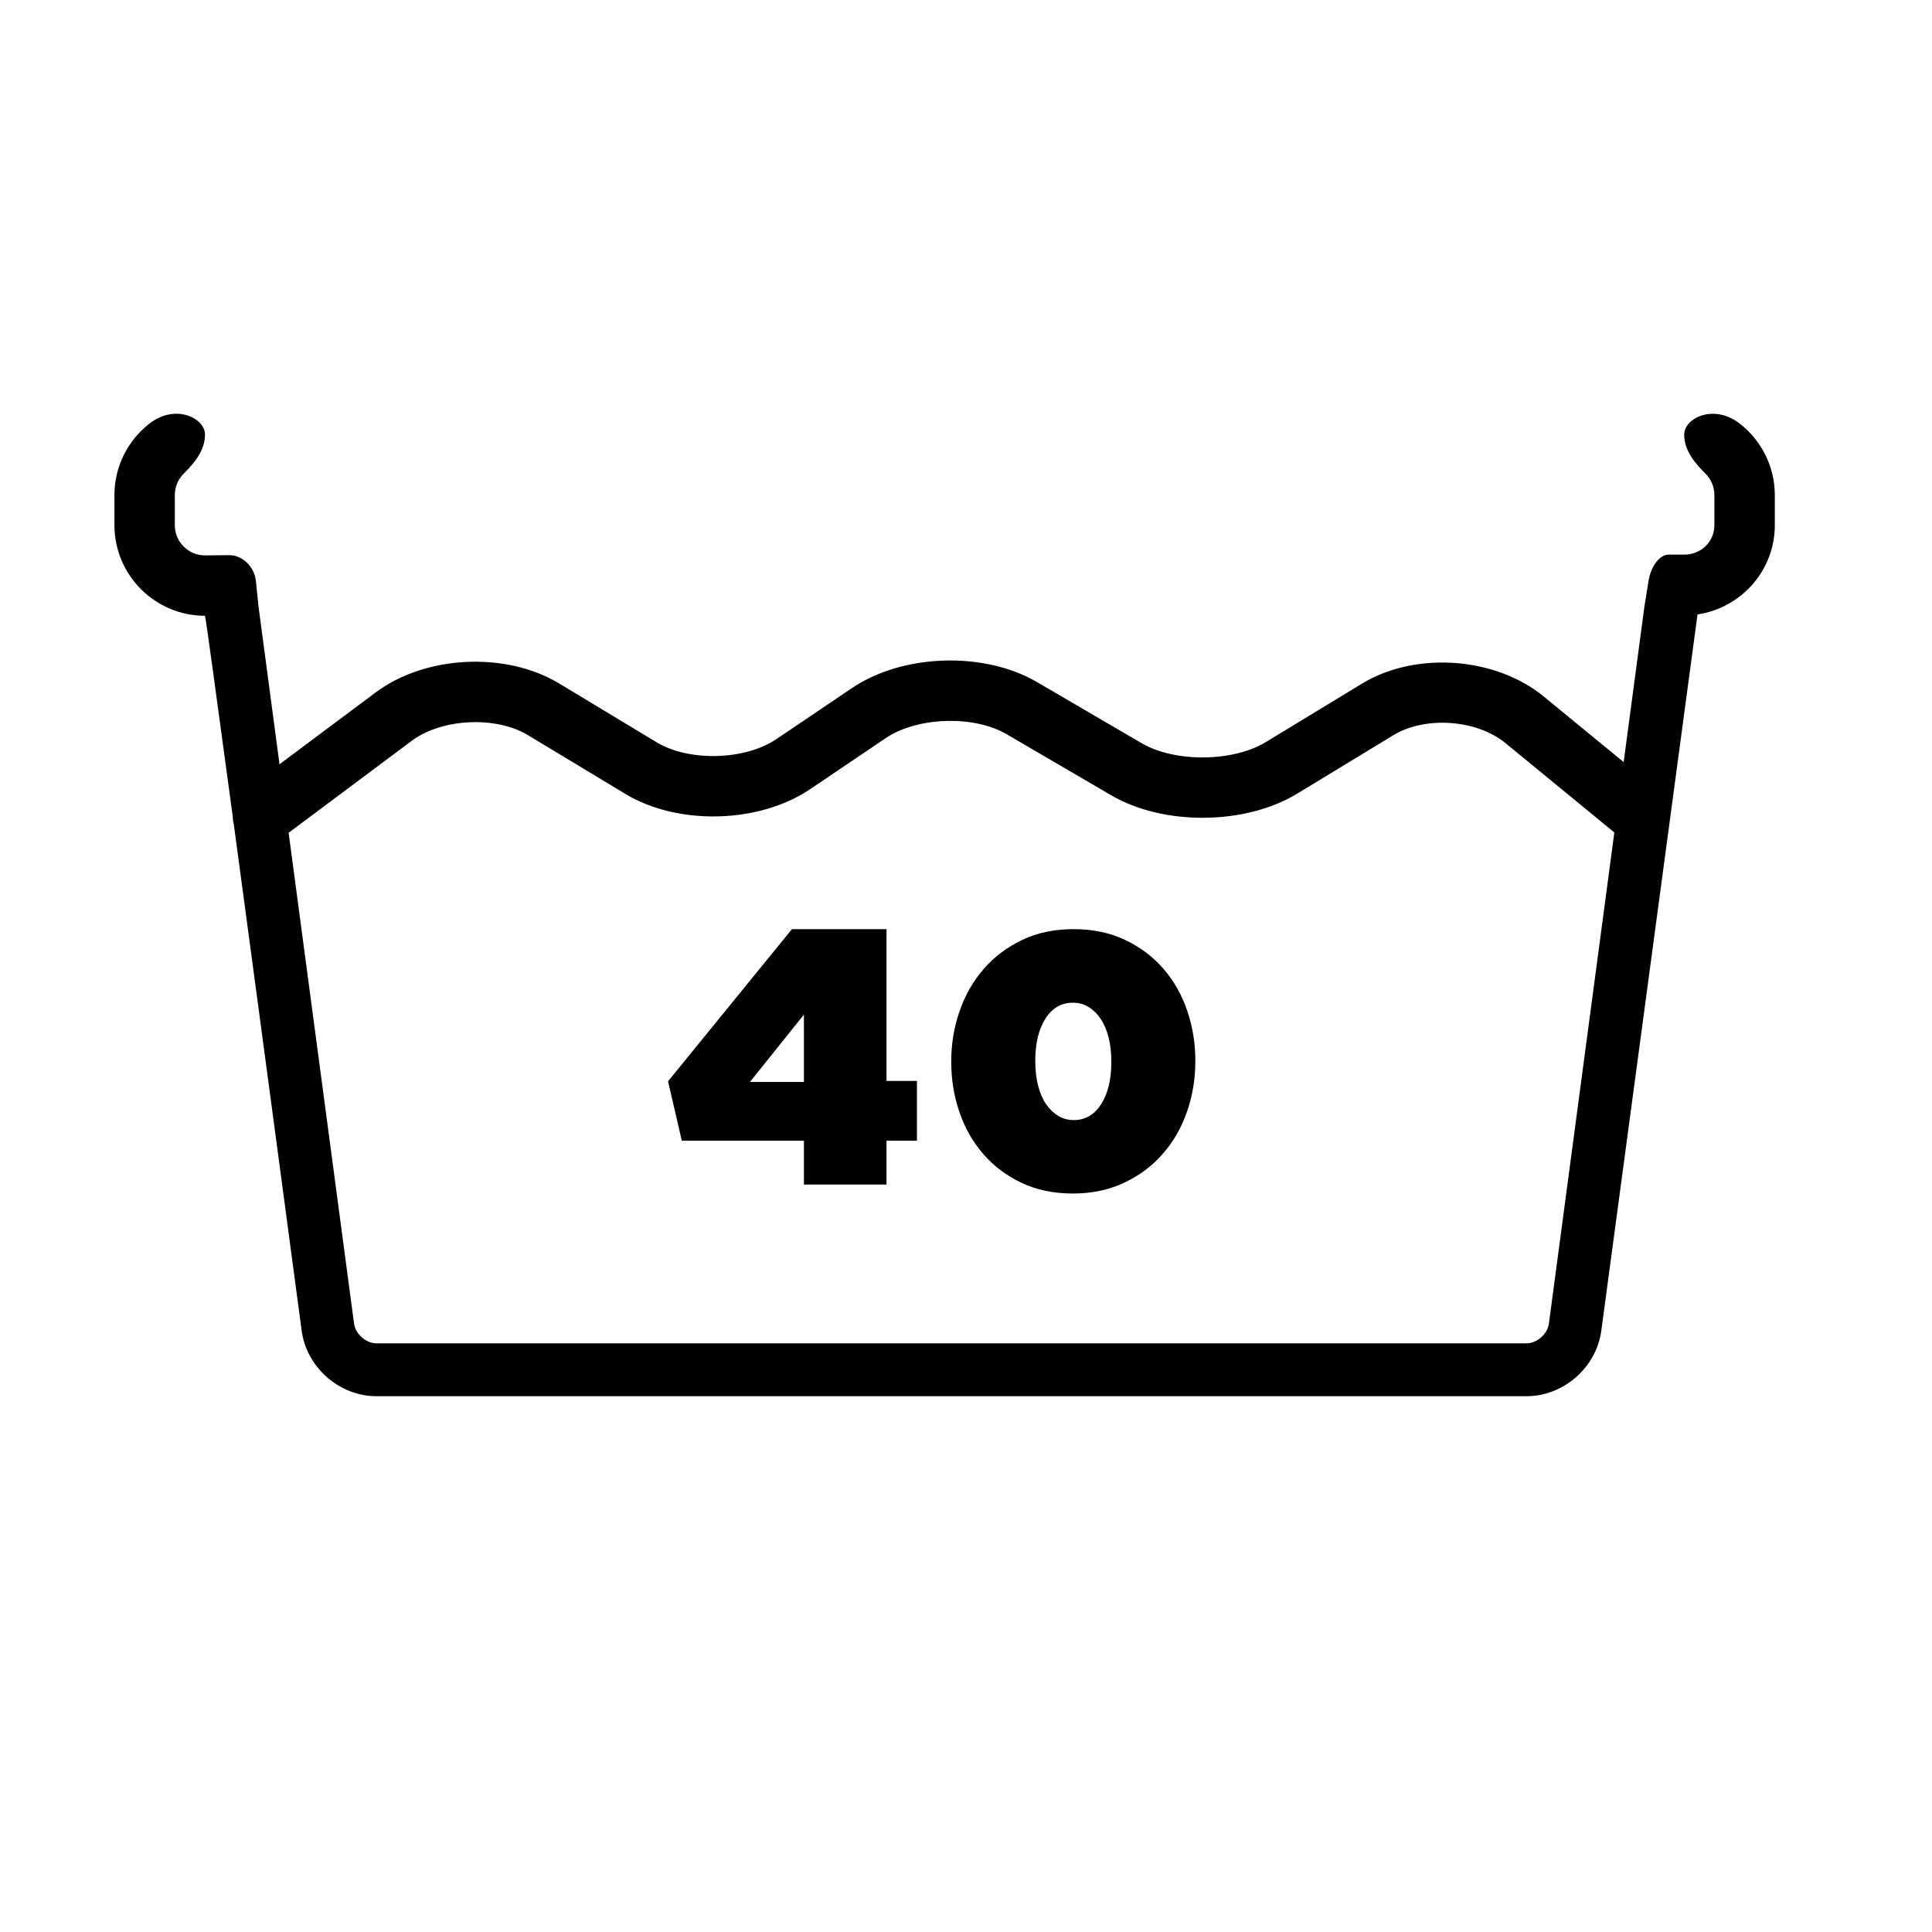
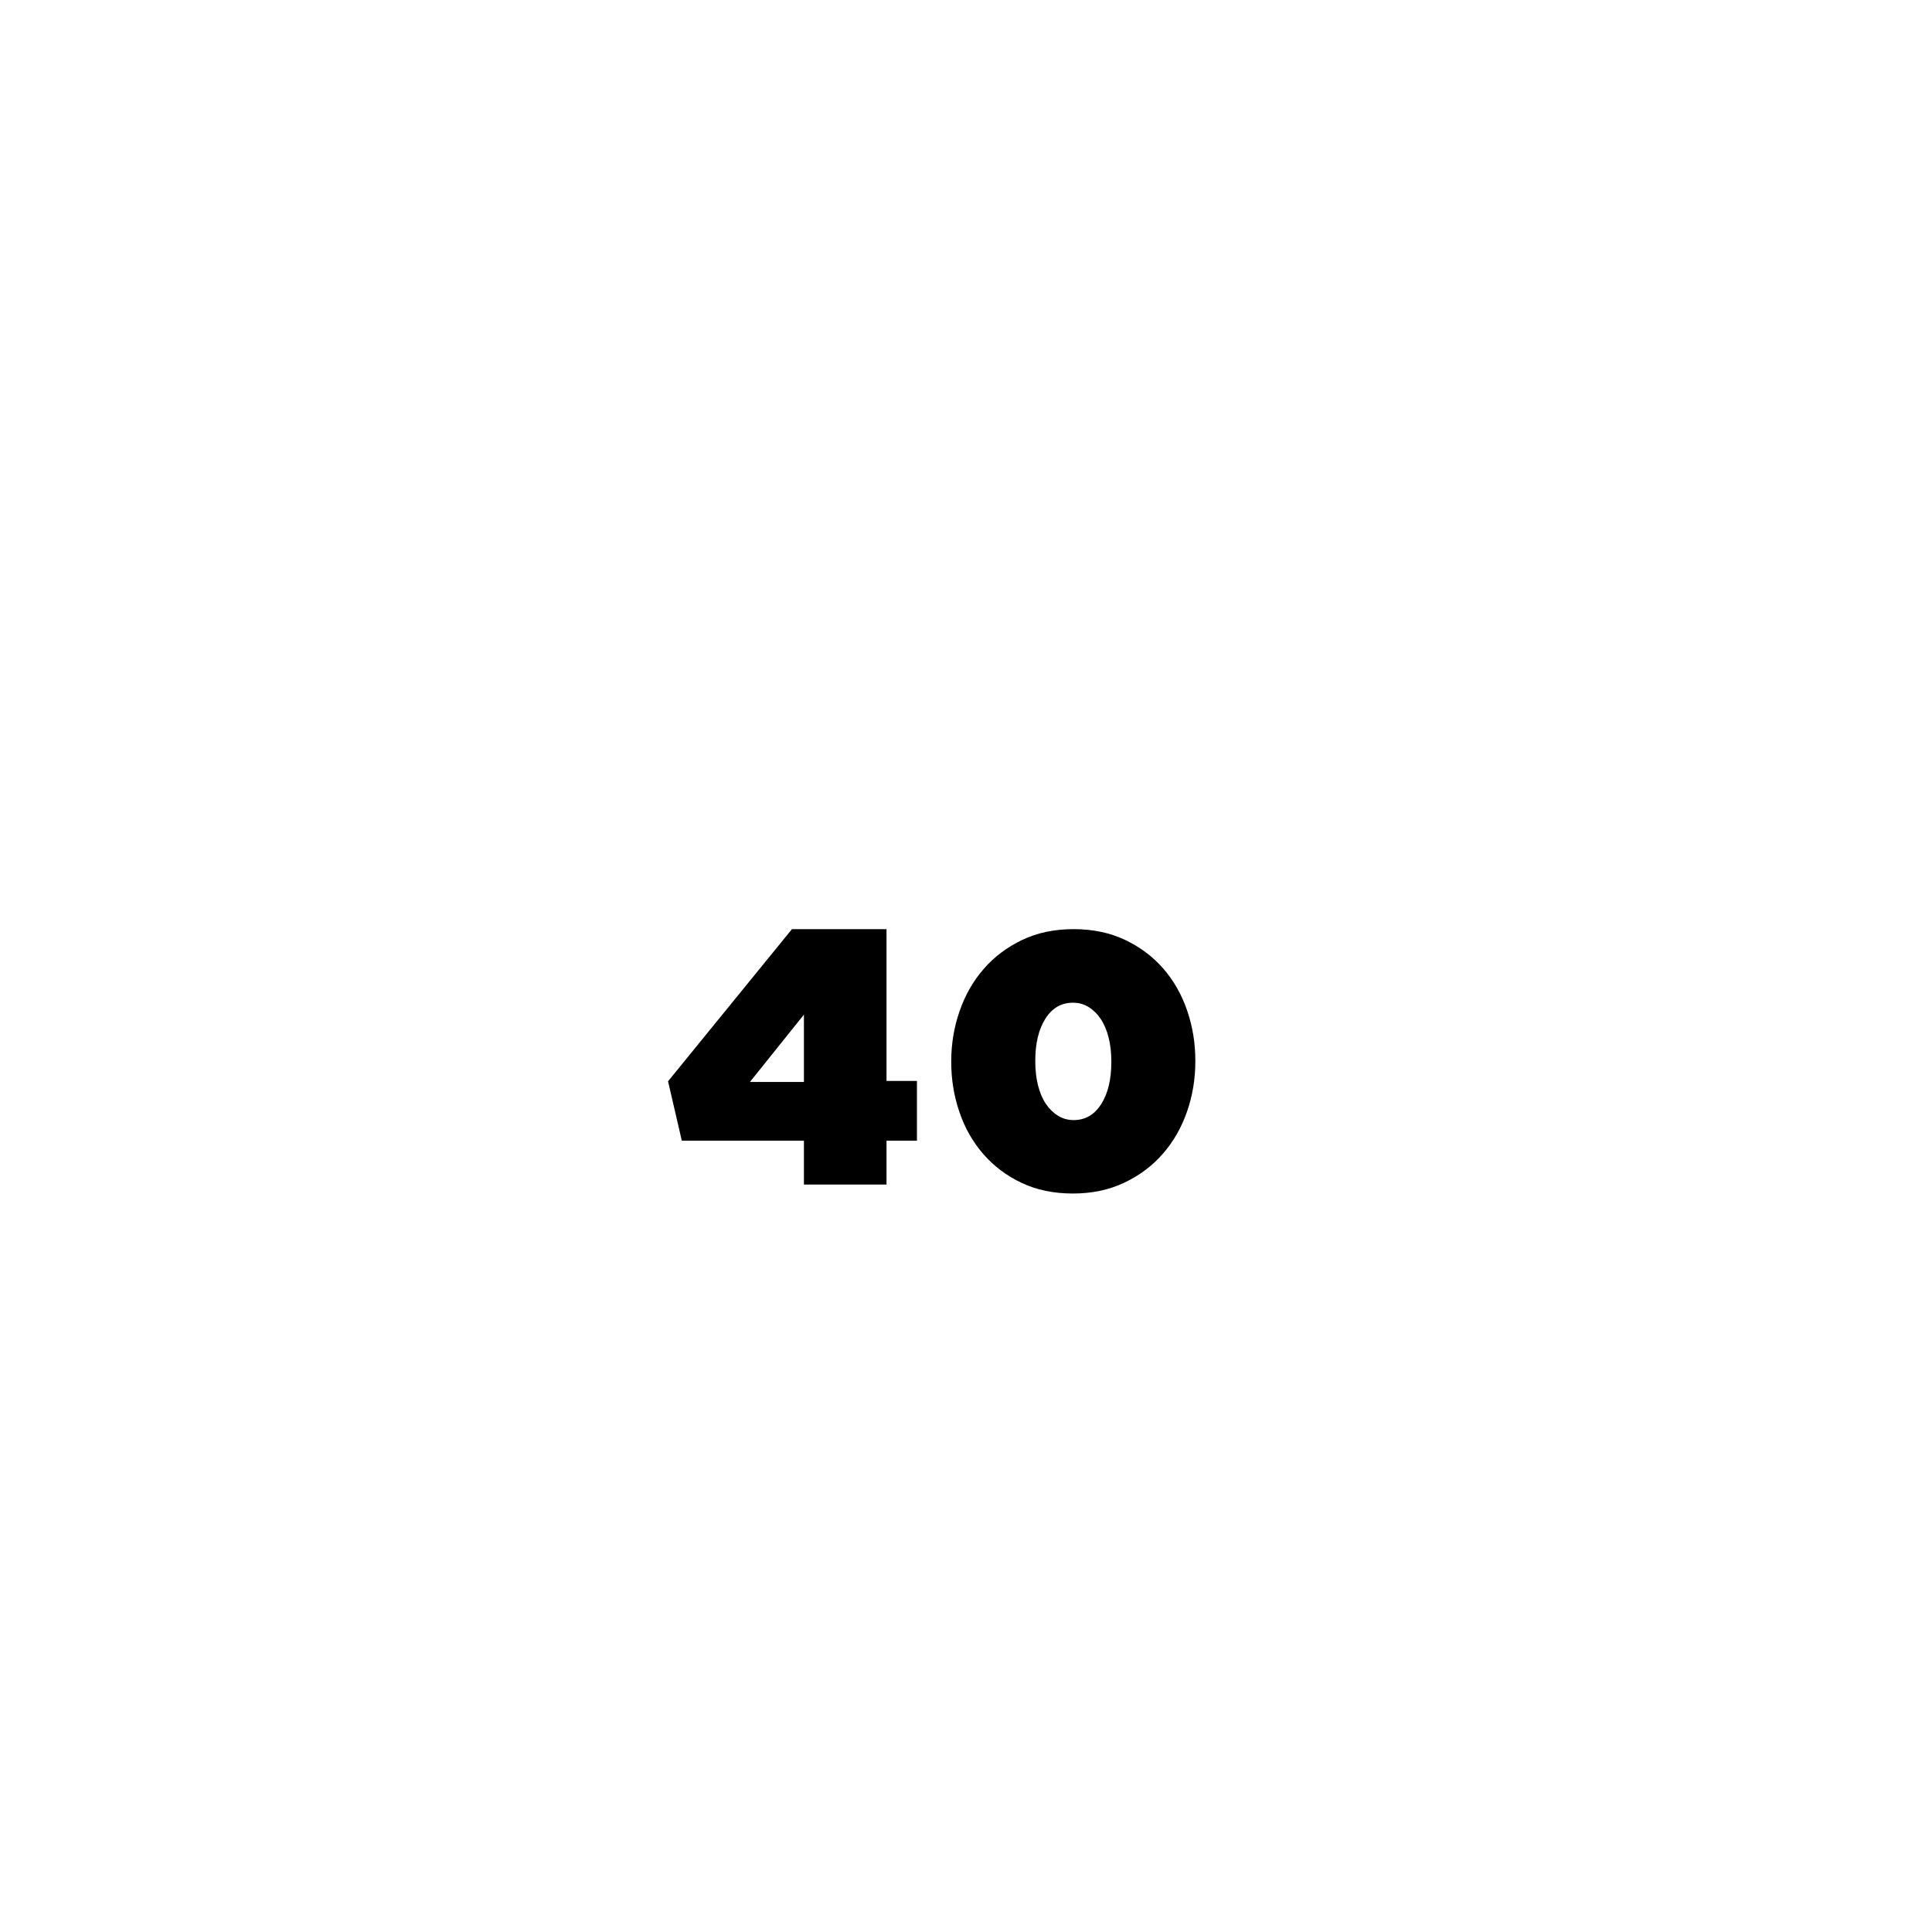
<svg xmlns="http://www.w3.org/2000/svg" version="1.1" id="Capa_1" x="0px" y="0px" width="64px" height="64px" viewBox="0 0 64 64" enable-background="new 0 0 64 64" xml:space="preserve">
  <g>
-     <path d="M57.645,14.043c-0.867-0.685-1.854-0.196-1.854,0.356c0,0.553,0.4,0.986,0.707,1.293c0.182,0.181,0.293,0.431,0.293,0.707   v1c0,0.552-0.448,0.974-1,0.974c0,0-0.232,0-0.521,0c-0.287,0-0.582,0.386-0.658,0.861l-0.139,0.861l-0.687,5.151l-2.646-2.172   c-1.604-1.317-4.25-1.505-6.021-0.429l-3.188,1.938c-1.091,0.663-3.014,0.679-4.115,0.035l-3.467-2.025   c-1.752-1.023-4.441-0.937-6.125,0.199l-2.51,1.695c-1.039,0.7-2.892,0.75-3.964,0.101l-3.234-1.951   c-1.76-1.06-4.426-0.931-6.072,0.301l-3.185,2.379l-0.695-5.222c0,0-0.039-0.38-0.087-0.849c-0.048-0.469-0.444-0.859-0.886-0.856   c-0.4,0.003-0.8,0.008-0.8,0.008c-0.552,0-1-0.447-1-0.999v-1c0-0.277,0.112-0.527,0.293-0.708c0.307-0.307,0.707-0.74,0.707-1.293   c0-0.553-0.987-1.041-1.854-0.356c-0.697,0.55-1.146,1.401-1.146,2.356v1c0,1.654,1.346,3,3,3c0.016,0,0.411,2.888,0.918,6.645   c0.004,0.08,0.009,0.157,0.032,0.234c0.944,6.993,2.252,16.806,2.252,16.806c0.163,1.215,1.251,2.168,2.476,2.168h38.1   c1.226,0,2.313-0.953,2.476-2.168l3.187-23.729c1.444-0.215,2.561-1.452,2.561-2.955v-1C58.791,15.444,58.343,14.592,57.645,14.043   z M51.309,43.85c-0.045,0.34-0.397,0.65-0.74,0.65h-38.1c-0.343,0-0.695-0.311-0.74-0.65L9.561,27.587l4.08-3.048   c0.991-0.74,2.784-0.828,3.842-0.19l3.234,1.951c1.741,1.052,4.429,0.982,6.116-0.155l2.509-1.695   c1.043-0.703,2.91-0.765,3.999-0.131l3.468,2.025c1.736,1.015,4.442,0.992,6.162-0.053l3.188-1.938   c1.055-0.639,2.756-0.521,3.714,0.265l3.604,2.959L51.309,43.85z" />
    <path d="M29.367,30.779h-3.133l-4.104,5.04l0.456,1.969h4.045v1.451h2.736v-1.452h1.008v-1.979h-1.008V30.779z M26.631,35.841   h-1.788l1.788-2.231V35.841z" />
    <path d="M38.536,32.086c-0.349-0.399-0.772-0.717-1.272-0.953c-0.5-0.236-1.065-0.354-1.697-0.354c-0.641,0-1.211,0.12-1.711,0.36   c-0.5,0.24-0.924,0.559-1.271,0.96c-0.349,0.399-0.614,0.866-0.798,1.398c-0.185,0.532-0.276,1.086-0.276,1.662v0.024   c0,0.574,0.09,1.127,0.271,1.654c0.179,0.528,0.443,0.992,0.791,1.393c0.348,0.399,0.77,0.719,1.266,0.953   c0.496,0.235,1.063,0.354,1.704,0.354c0.632,0,1.2-0.121,1.704-0.361c0.504-0.239,0.93-0.559,1.276-0.959   c0.35-0.399,0.615-0.866,0.8-1.397c0.184-0.531,0.274-1.086,0.274-1.662v-0.023c0-0.576-0.09-1.129-0.27-1.656   C39.146,32.951,38.884,32.487,38.536,32.086z M36.814,35.184c0,0.574-0.111,1.039-0.336,1.392s-0.527,0.528-0.912,0.528   c-0.191,0-0.365-0.049-0.521-0.145c-0.156-0.098-0.29-0.229-0.402-0.396c-0.111-0.166-0.197-0.371-0.258-0.611   c-0.06-0.239-0.09-0.504-0.09-0.792v-0.024c0-0.576,0.112-1.039,0.336-1.393c0.225-0.352,0.528-0.527,0.912-0.527   c0.191,0,0.366,0.047,0.521,0.145c0.156,0.097,0.289,0.228,0.401,0.396s0.198,0.373,0.259,0.612c0.061,0.24,0.09,0.505,0.09,0.792   V35.184z" />
  </g>
</svg>